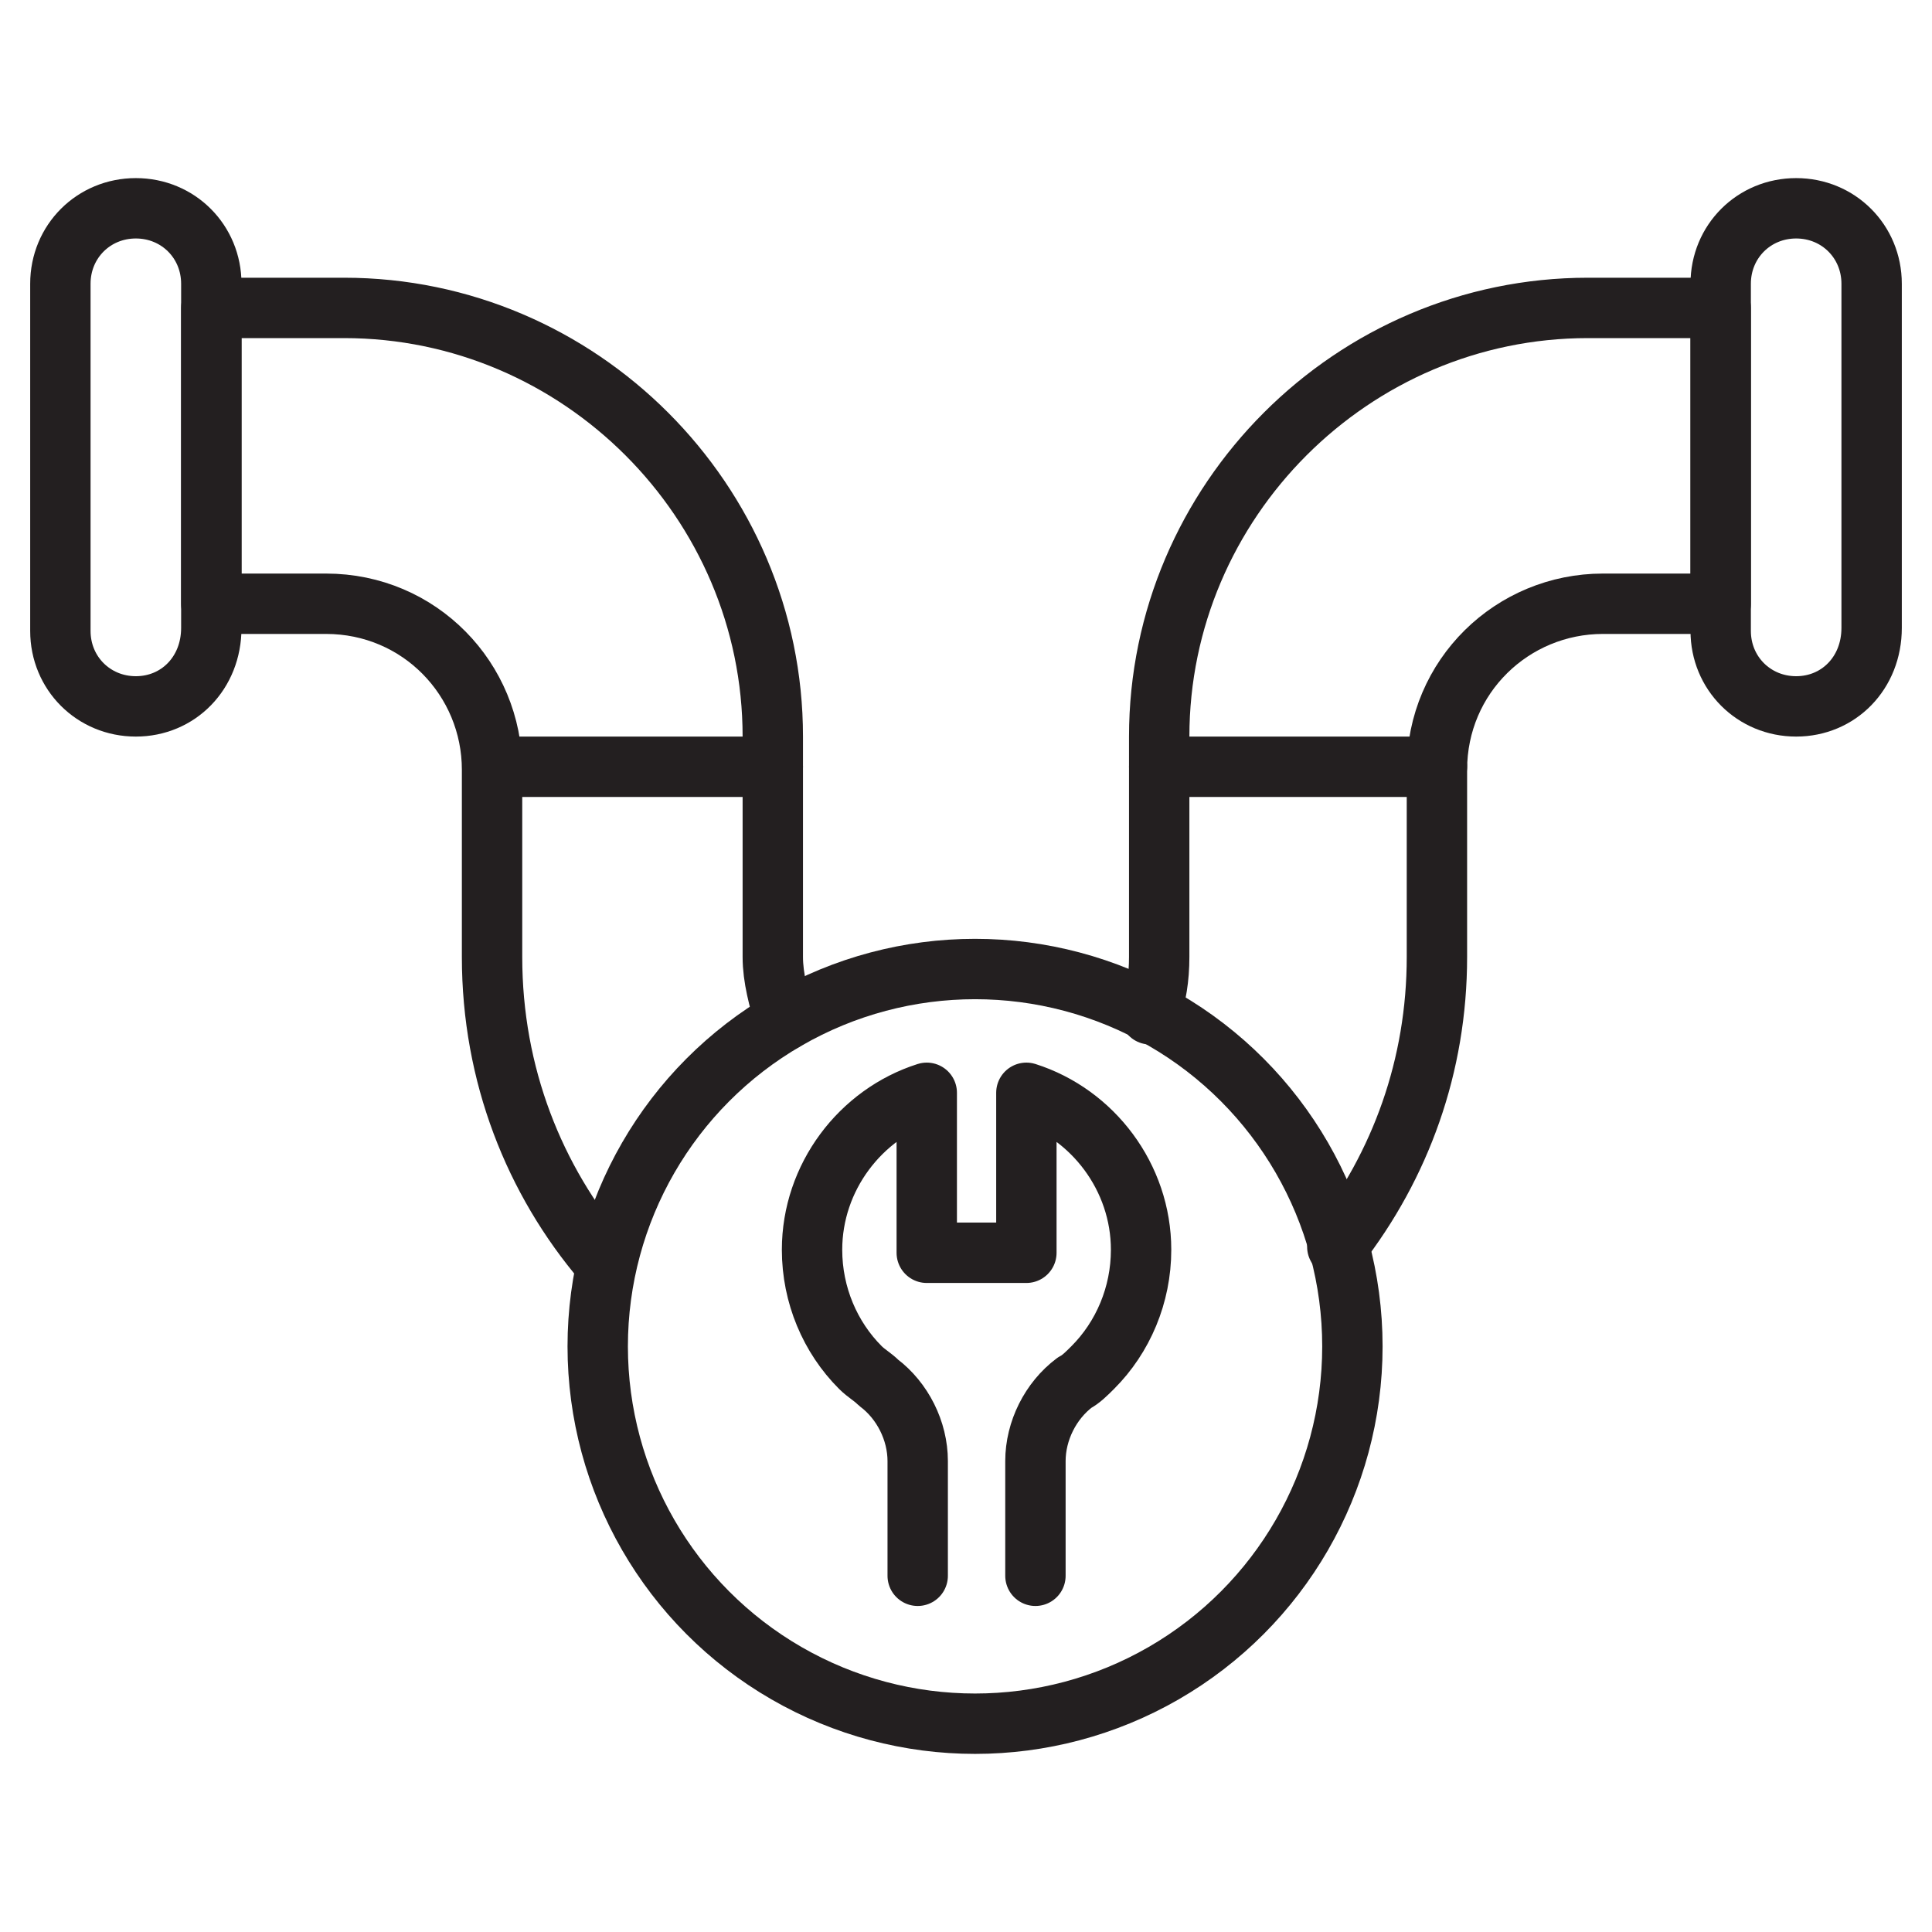
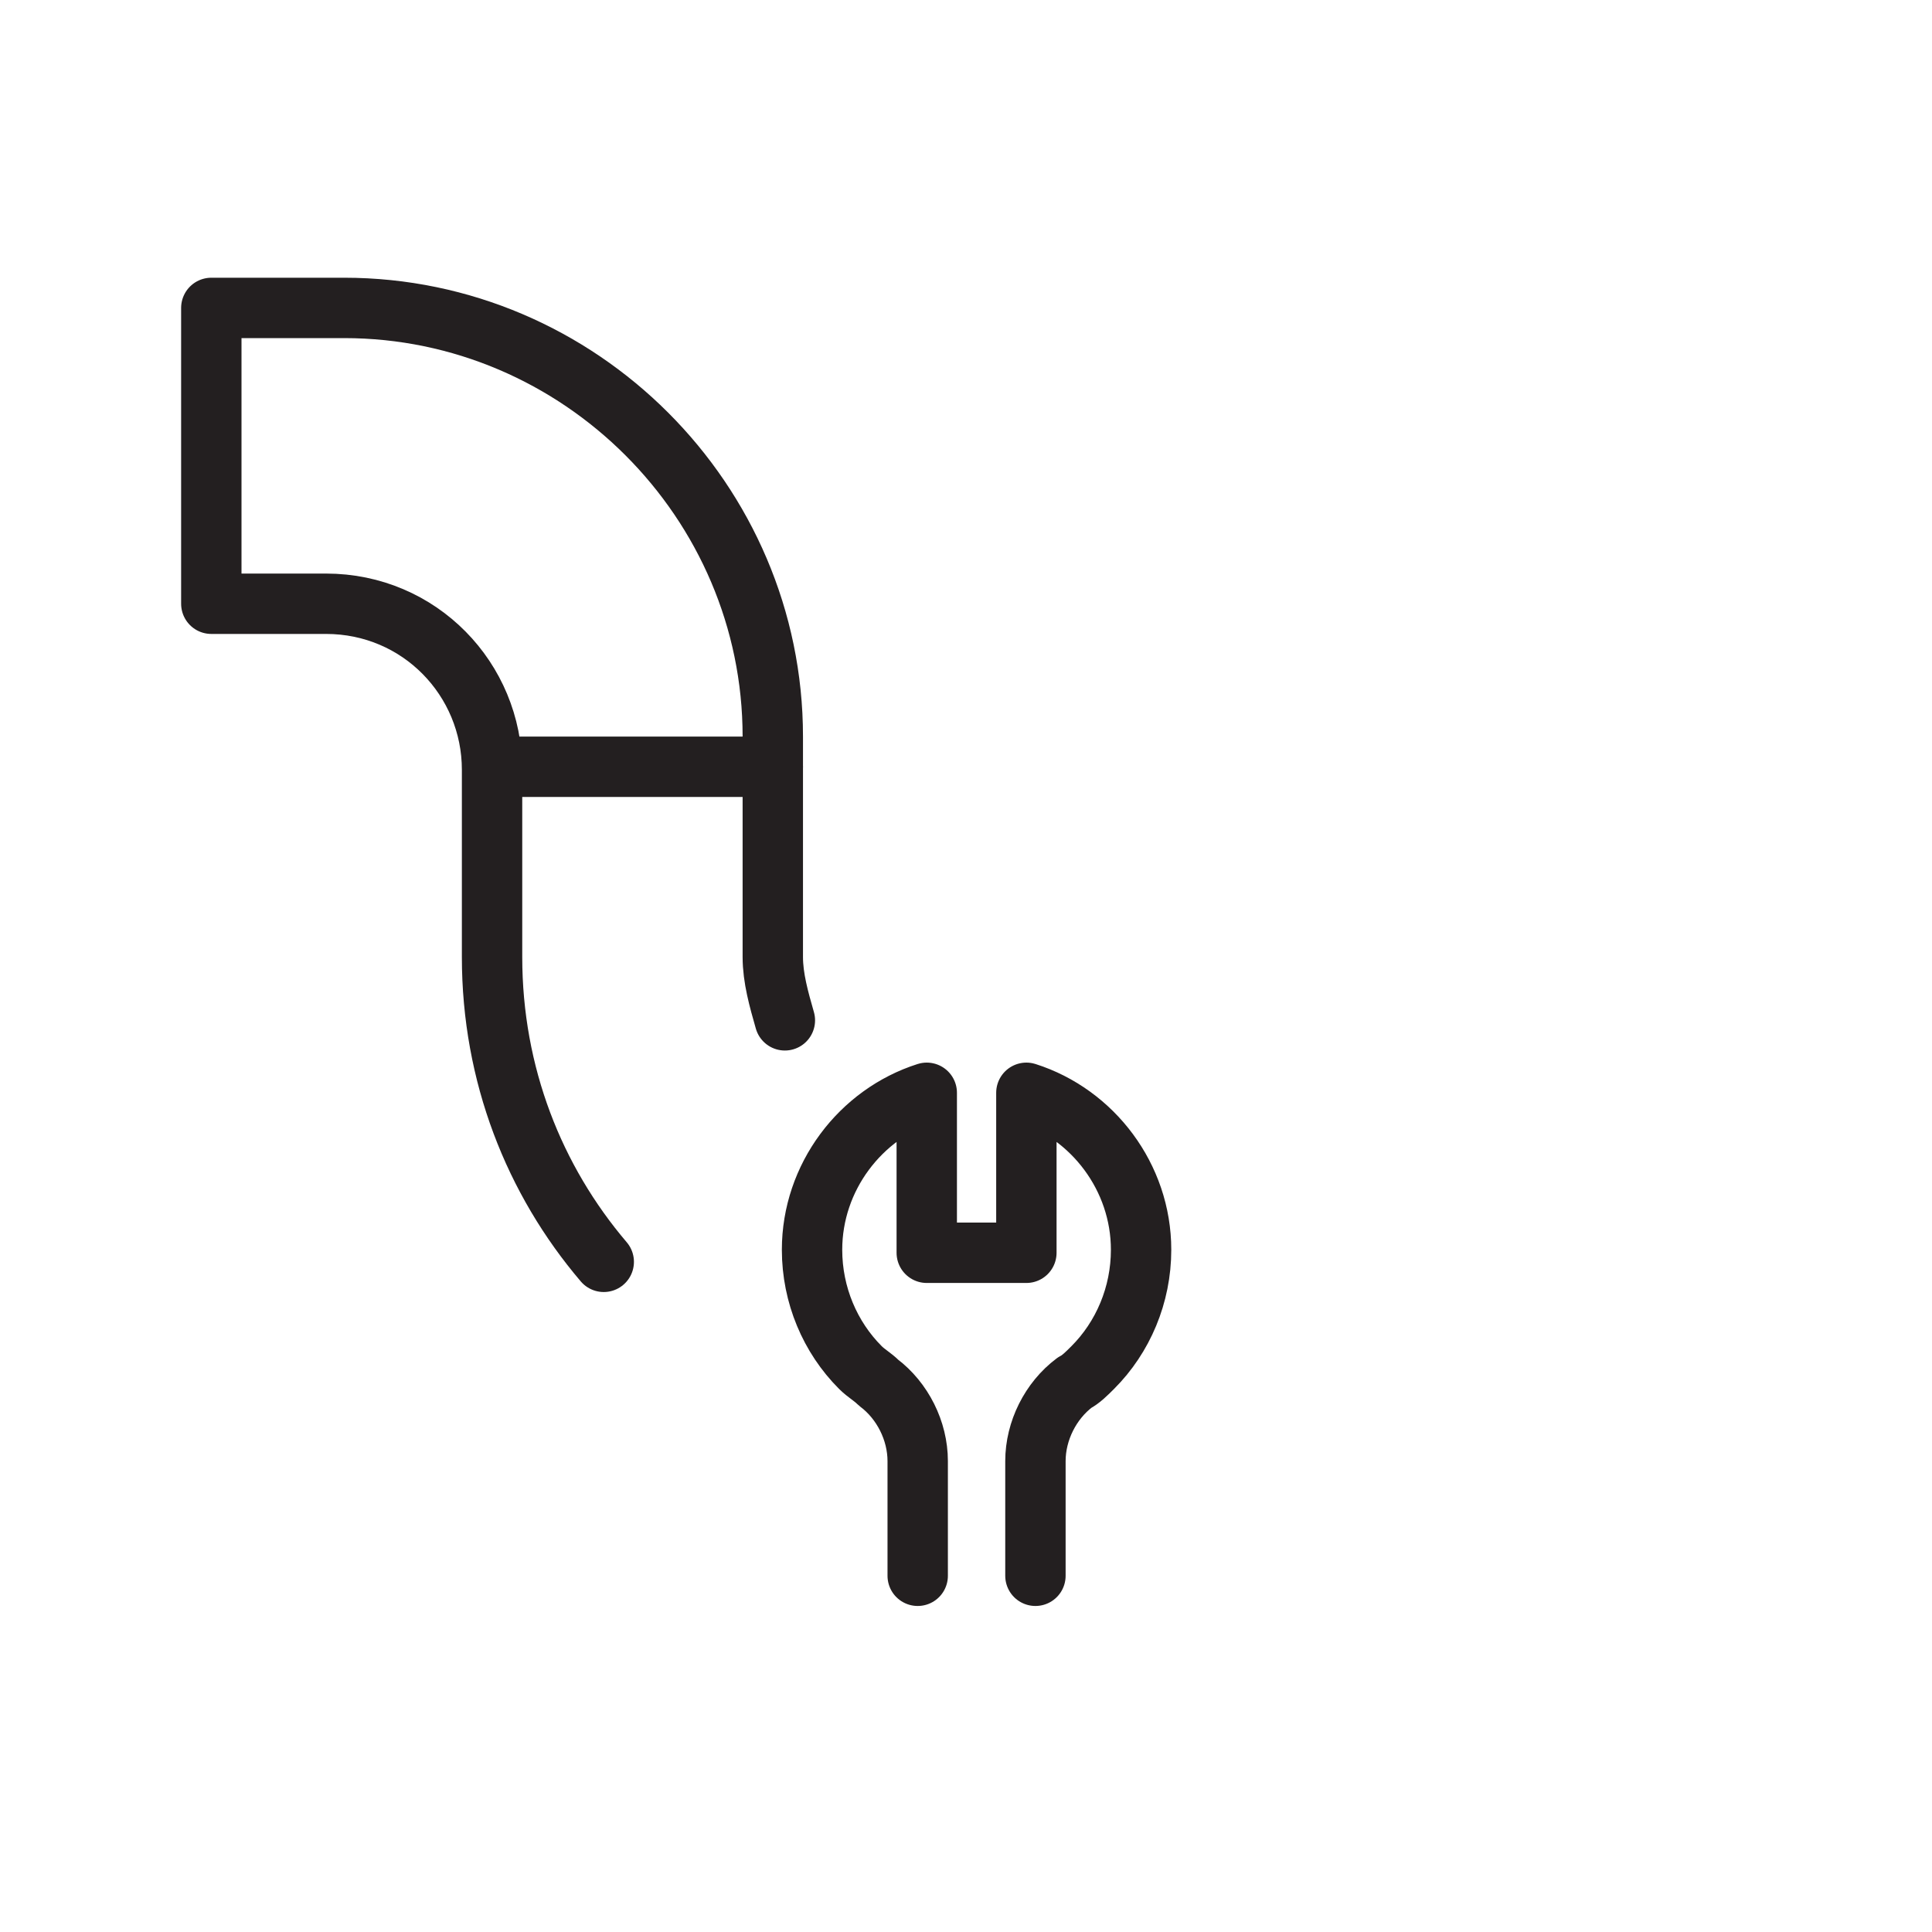
<svg xmlns="http://www.w3.org/2000/svg" id="Layer_1" x="0px" y="0px" viewBox="0 0 64 64" style="enable-background:new 0 0 64 64;" xml:space="preserve">
  <style type="text/css"> .st0{fill:none;stroke:#231F20;stroke-width:2;stroke-linecap:round;stroke-linejoin:round;stroke-miterlimit:10;} </style>
  <g>
-     <path class="st0" d="M44.3,41.3c2.1-2.7,3.3-6,3.3-9.6v-6.2c0-3.1,2.5-5.5,5.5-5.5H57v-9.8h-4.4c-7.8,0-14.2,6.4-14.2,14.2v1.1v6.2 c0,0.7-0.1,1.3-0.3,1.9" />
    <path class="st0" d="M26,33.8c-0.2-0.7-0.4-1.4-0.4-2.1v-6.2v-1.1c0-7.8-6.4-14.2-14.2-14.2H7v9.8h3.8c3.1,0,5.5,2.5,5.5,5.5v6.2 c0,3.9,1.4,7.4,3.7,10.1" />
-     <path class="st0" d="M59.5,23.4L59.5,23.4c-1.4,0-2.5-1.1-2.5-2.5V9.4c0-1.4,1.1-2.5,2.5-2.5h0C60.9,6.9,62,8,62,9.4v11.4 C62,22.3,60.9,23.4,59.5,23.4z" />
-     <path class="st0" d="M4.5,23.4L4.5,23.4c-1.4,0-2.5-1.1-2.5-2.5V9.4C2,8,3.1,6.9,4.5,6.9h0C5.9,6.9,7,8,7,9.4v11.4 C7,22.3,5.9,23.4,4.5,23.4z" />
-     <line class="st0" x1="47.6" y1="25.4" x2="38.4" y2="25.4" />
    <line class="st0" x1="25.6" y1="25.4" x2="16.4" y2="25.4" />
    <path class="st0" d="M30.4,52.2l0-3.4v-0.4c0-1-0.5-2-1.3-2.6c-0.2-0.2-0.4-0.3-0.6-0.5c-1-1-1.6-2.4-1.6-3.9 c0-2.4,1.6-4.5,3.8-5.2v5.3h3.3v-5.3c2.2,0.7,3.8,2.8,3.8,5.2c0,1.5-0.6,2.9-1.6,3.9c-0.2,0.2-0.4,0.4-0.6,0.5 c-0.8,0.6-1.3,1.6-1.3,2.6v0.4v3.4" />
-     <circle class="st0" cx="32.3" cy="44.6" r="12.5" />
  </g>
</svg>